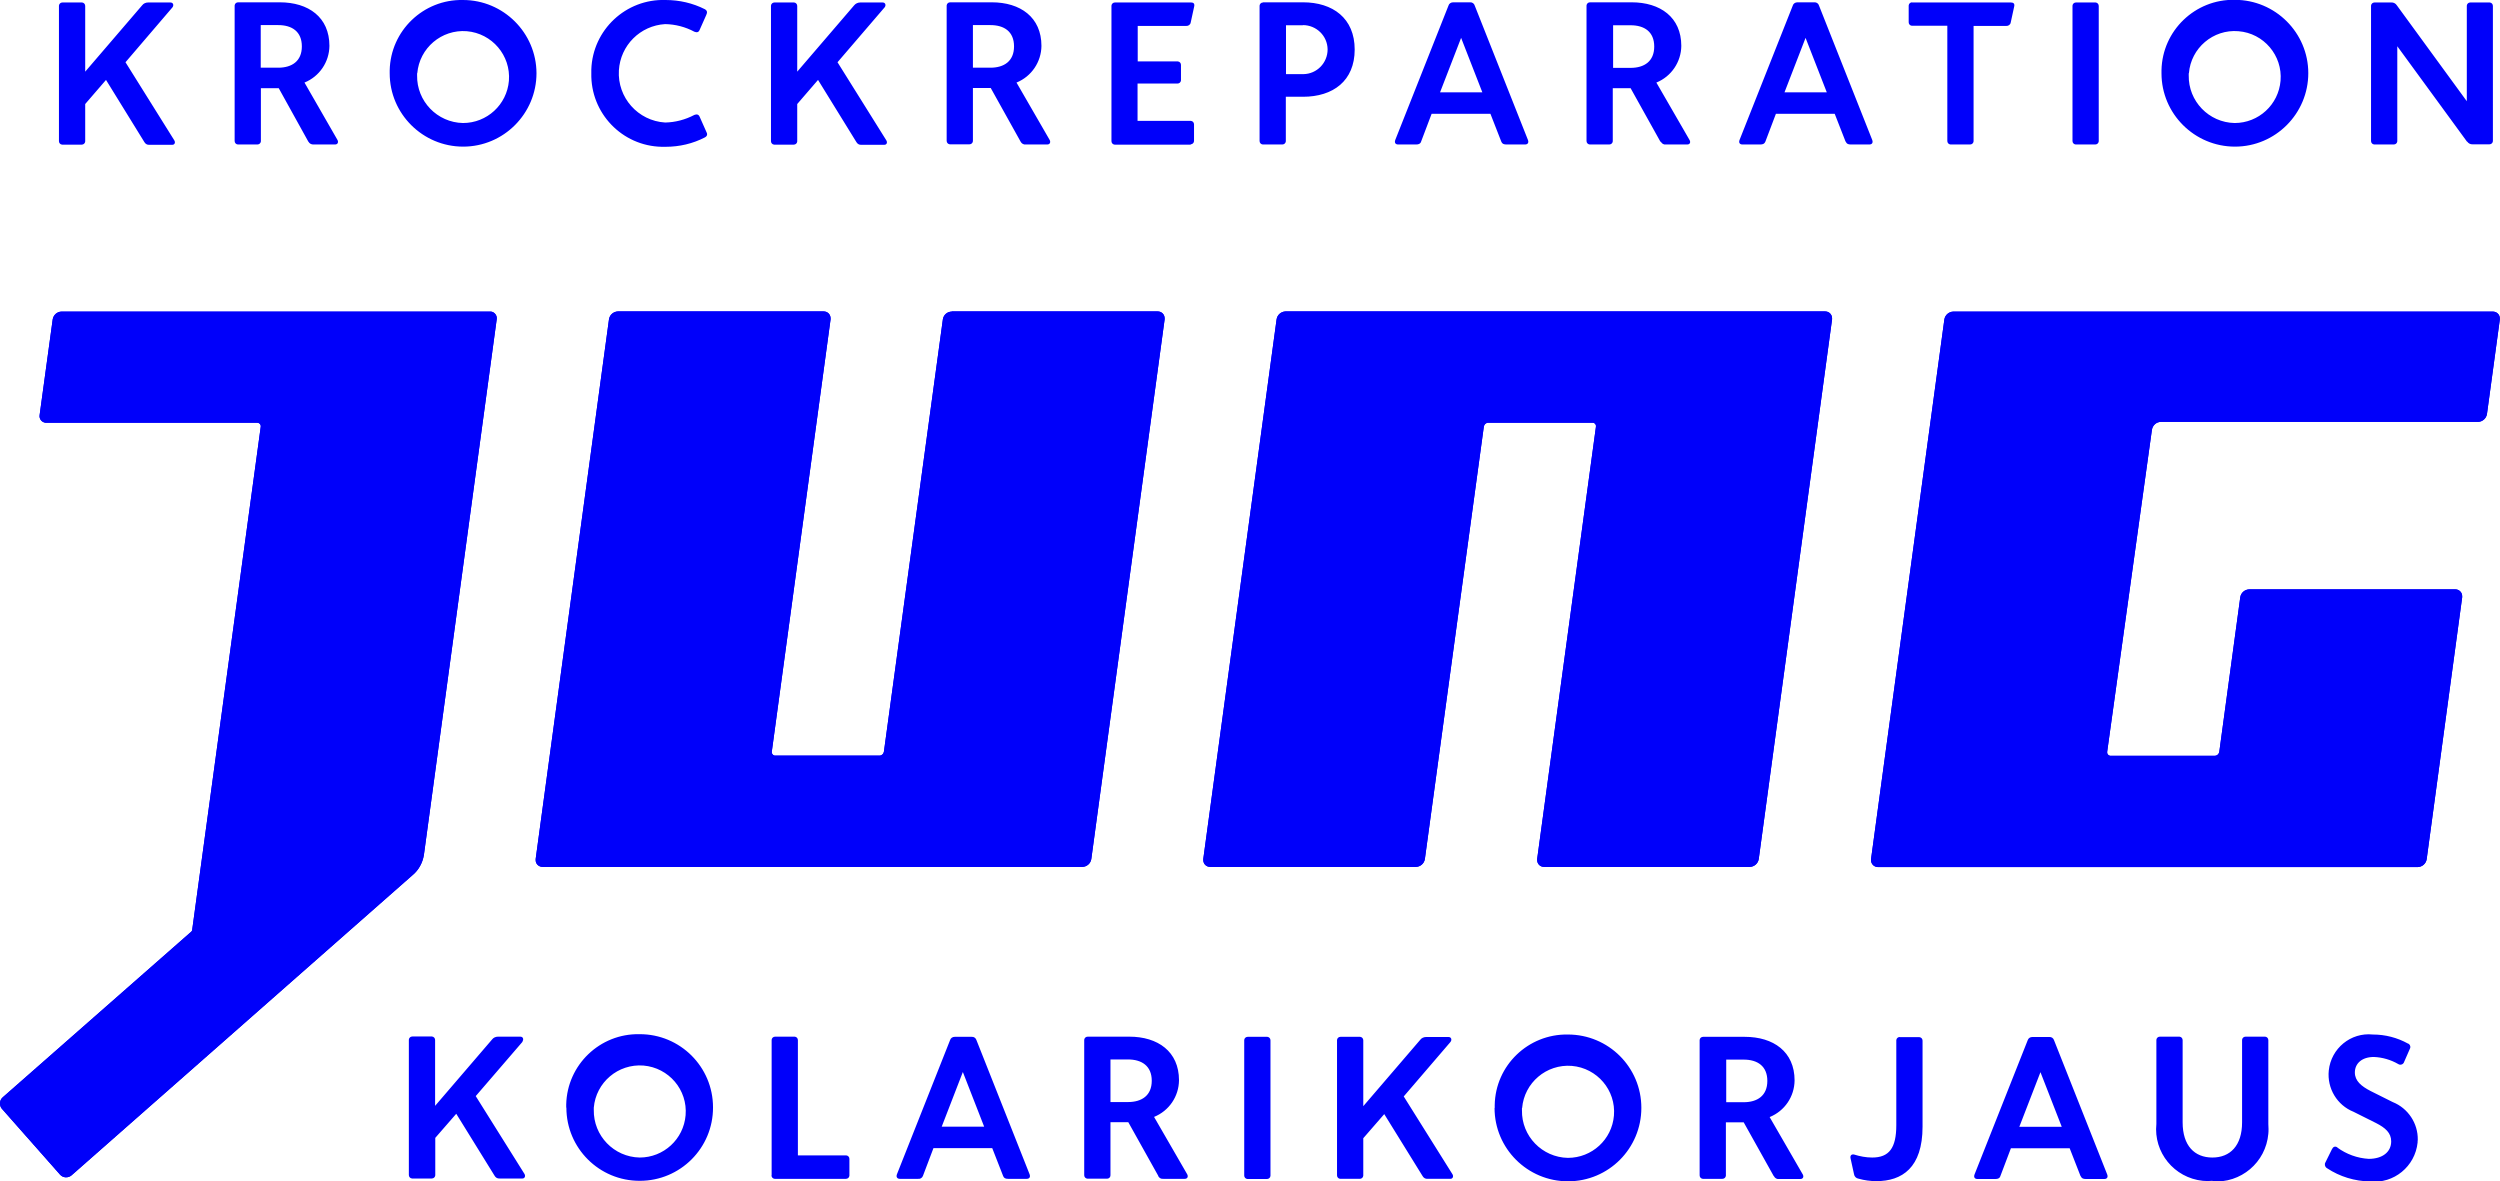
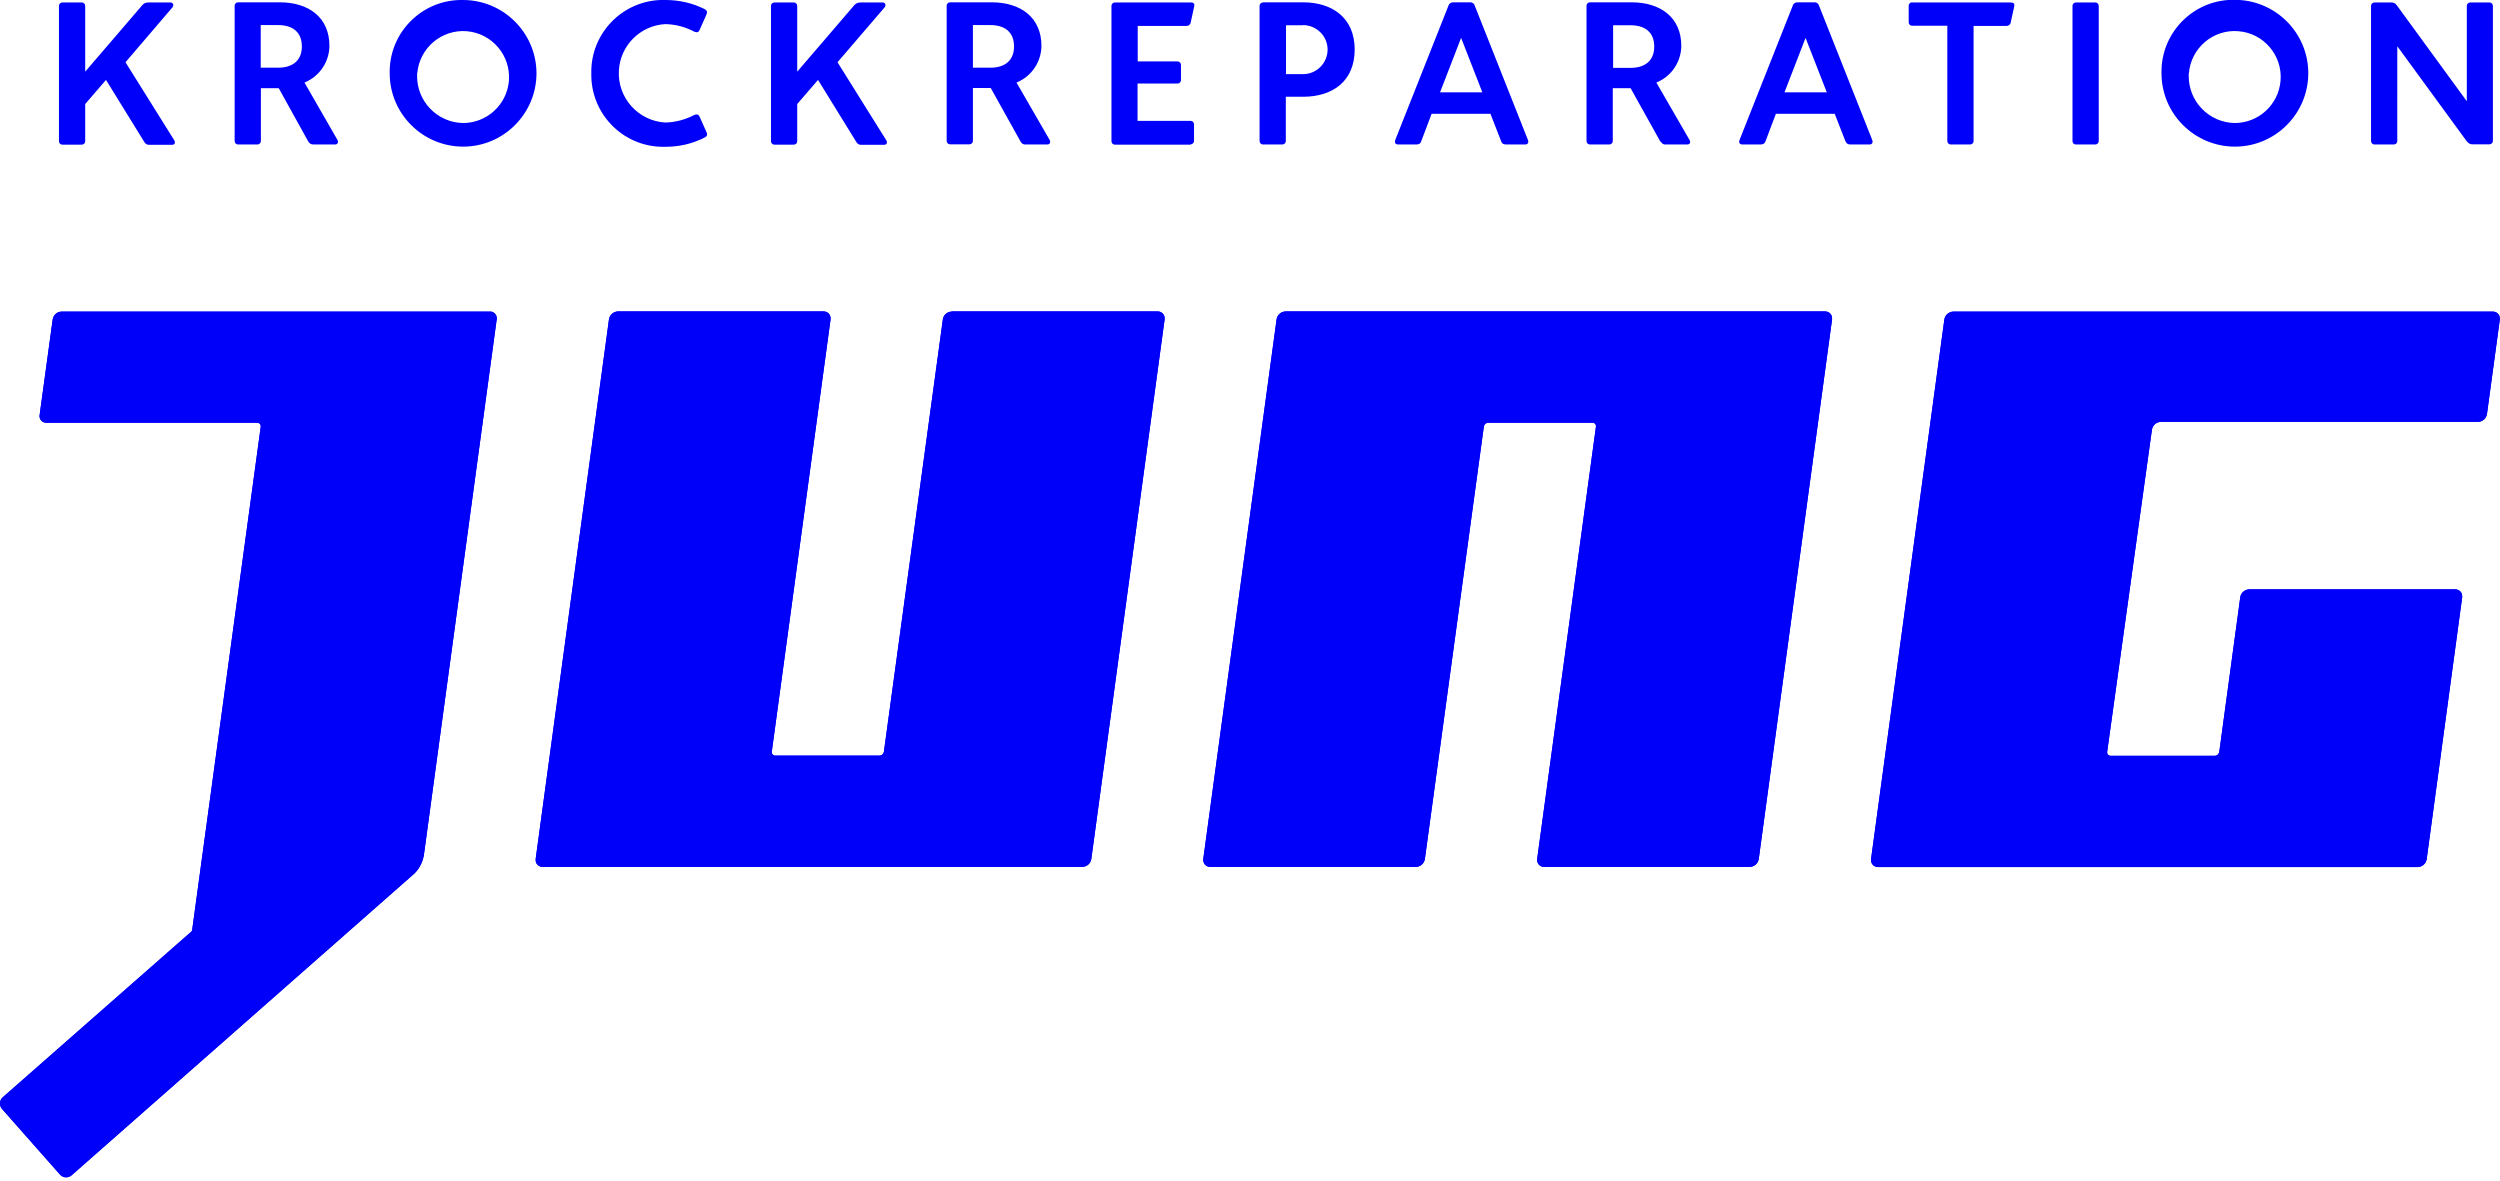
<svg xmlns="http://www.w3.org/2000/svg" id="Layer_2" viewBox="0 0 151.4 71.54">
  <defs>
    <style>.cls-1{fill:#0000fa;stroke-width:0px;}</style>
  </defs>
  <g id="Layer_1-2">
    <path class="cls-1" d="m10.44.45c.1-.12.06-.3-.12-.3h-1.35c-.14,0-.28.06-.36.17l-3.45,4.02V.36c0-.11-.08-.2-.19-.21h-1.19c-.11,0-.2.08-.21.19h0v8.21c0,.11.08.2.19.21h1.19c.11,0,.2-.08.21-.19h0v-2.27l1.26-1.46,2.32,3.76c.06.11.17.18.3.17h1.39c.15,0,.21-.14.12-.28l-2.95-4.72L10.44.45Zm8.24,8.13c.06.12.19.18.32.17h1.29c.16,0,.22-.13.15-.27l-2-3.48c.91-.37,1.5-1.25,1.51-2.22,0-1.74-1.27-2.64-3.01-2.64h-2.52c-.11,0-.2.08-.21.19h0v8.21c0,.11.08.2.19.21h1.19c.11,0,.2-.08.21-.19h0v-3.22h1.08l1.8,3.25Zm-2.89-4.49V1.52h1.06c.83,0,1.43.39,1.43,1.29s-.61,1.29-1.43,1.29h-1.06Zm7.81.35c0,2.45,2,4.44,4.45,4.44,2.45,0,4.44-2,4.44-4.45C32.48,1.99,30.49,0,28.04,0h0c-2.4-.05-4.39,1.86-4.44,4.26,0,.06,0,.12,0,.19Zm1.67,0c.13-1.53,1.47-2.67,3-2.55,1.53.13,2.67,1.47,2.55,3-.12,1.45-1.33,2.56-2.78,2.56-1.56-.03-2.81-1.32-2.78-2.89,0-.04,0-.09,0-.13Zm10.54,0c-.05,2.41,1.86,4.4,4.26,4.45.08,0,.16,0,.24,0,.83,0,1.65-.19,2.38-.57.16-.09.16-.21.08-.35l-.4-.9c-.06-.14-.17-.17-.32-.11-.55.29-1.16.45-1.77.46-1.64-.1-2.9-1.51-2.8-3.16.09-1.51,1.29-2.71,2.8-2.8.62.01,1.23.17,1.77.46.15.06.26.04.32-.11l.4-.9c.07-.15.07-.26-.08-.35C41.96.19,41.14,0,40.31,0c-2.41-.08-4.42,1.81-4.5,4.21,0,.08,0,.16,0,.24ZM53.57.45c.1-.12.06-.3-.12-.3h-1.35c-.14,0-.28.06-.37.17l-3.45,4.02V.36c0-.11-.08-.2-.19-.21h-1.19c-.11,0-.2.08-.21.19h0v8.21c0,.11.08.2.19.21h1.19c.11,0,.2-.08.21-.19h0v-2.27l1.26-1.46,2.32,3.76c.06.11.17.18.3.17h1.39c.15,0,.21-.14.12-.28l-2.95-4.72,2.84-3.31Zm8.24,8.13c.06.12.19.19.32.17h1.29c.16,0,.22-.13.15-.27l-2.01-3.48c.91-.37,1.5-1.25,1.51-2.22,0-1.74-1.28-2.64-3.01-2.64h-2.52c-.11,0-.2.08-.21.19h0v8.2c0,.11.08.2.19.21h1.19c.11,0,.2-.08.21-.19h0v-3.22h1.08l1.81,3.25Zm-2.89-4.49V1.52h1.06c.83,0,1.43.39,1.43,1.29s-.61,1.29-1.43,1.29h-1.06Zm13.18,4.65c.11,0,.2-.08.21-.19h0v-1.02c0-.11-.08-.2-.19-.21h-3.23v-2.26h2.42c.11,0,.2-.08.21-.19h0v-.94c0-.11-.08-.2-.19-.21h-2.43V1.57h2.94c.13.01.25-.08.27-.21l.21-.97c.04-.17-.05-.24-.18-.24h-4.62c-.11,0-.2.08-.21.19h0v8.21c0,.11.08.2.19.21h4.62ZM76.49.15c-.11,0-.2.08-.21.19h0v8.2c0,.11.08.2.19.21h1.19c.11,0,.2-.08.21-.19h0v-2.7h1.04c1.82,0,3.13-.96,3.13-2.86s-1.33-2.86-3.13-2.86h-2.42Zm2.41,1.37c.82,0,1.49.65,1.5,1.47,0,.82-.65,1.49-1.47,1.5h-1.05V1.53h1.02Zm12.02,7.06c.05.13.15.17.31.17h1.13c.15,0,.24-.1.17-.28l-3.22-8.13c-.03-.12-.15-.21-.28-.2h-1.03c-.13,0-.25.08-.28.2l-3.22,8.13c-.07.18.02.28.17.28h1.09c.15,0,.26-.04.3-.17l.64-1.69h3.56l.66,1.69Zm-2.44-6.3l1.29,3.31h-2.56l1.28-3.31Zm12.1,6.3c.06.12.18.19.31.17h1.29c.16,0,.22-.13.14-.27l-2.01-3.48c.91-.37,1.5-1.25,1.51-2.22,0-1.74-1.28-2.64-3.01-2.64h-2.52c-.11,0-.2.08-.21.19h0v8.21c0,.11.08.2.19.21h1.19c.11,0,.2-.08.21-.19h0v-3.22h1.08l1.81,3.25Zm-2.89-4.49V1.53h1.06c.83,0,1.43.39,1.43,1.29s-.61,1.29-1.43,1.29h-1.06Zm14.09,4.49c.05.13.15.17.3.17h1.13c.15,0,.24-.1.17-.28l-3.22-8.13c-.03-.12-.15-.21-.28-.2h-1.03c-.13,0-.25.08-.28.2l-3.22,8.13c-.07.18.02.28.17.28h1.09c.14,0,.25-.04.3-.17l.64-1.69h3.56l.66,1.69Zm-2.44-6.3l1.29,3.31h-2.56l1.28-3.31Zm6.46-2.14c-.11,0-.2.08-.21.19h0v1.02c0,.11.08.2.19.21h2.15v6.98c0,.11.08.2.19.21h1.19c.11,0,.2-.08.21-.19h0V1.57h1.98c.13.01.25-.08.27-.21l.21-.97c.04-.17-.05-.24-.2-.24h-5.99Zm9.71,8.4c0,.11.08.2.19.21h1.19c.11,0,.2-.08.21-.19h0V.36c0-.11-.08-.2-.19-.21h-1.19c-.11,0-.2.08-.21.19h0v8.21Zm5.39-4.1c0,2.45,2,4.44,4.45,4.44,2.45,0,4.44-2,4.44-4.45,0-2.45-2-4.44-4.45-4.44h0c-2.4-.05-4.39,1.86-4.44,4.26,0,.06,0,.13,0,.19h0Zm1.66,0c.12-1.53,1.47-2.68,3-2.55,1.53.12,2.68,1.47,2.55,3-.12,1.45-1.33,2.56-2.78,2.56-1.56-.03-2.81-1.32-2.78-2.89,0-.04,0-.08,0-.13h0Zm16.85,4.13c.07.11.2.18.33.17h1.02c.11,0,.2-.08.21-.19h0V.36c0-.11-.08-.2-.19-.21h-1.18c-.11,0-.2.08-.21.19h0v5.79l-4.24-5.81c-.07-.11-.2-.18-.33-.17h-1.02c-.11,0-.2.08-.21.19h0v8.2c0,.11.08.2.19.21h1.19c.11,0,.2-.08.21-.19h0V2.8l4.23,5.79Z" />
-     <path class="cls-1" d="m31.63,63.08c.1-.12.06-.3-.12-.3h-1.35c-.14,0-.28.06-.36.17l-3.45,4.02v-3.99c0-.11-.08-.2-.19-.21h-1.19c-.11,0-.2.08-.21.19h0v8.2c0,.11.08.2.19.21h1.2c.11,0,.2-.08.21-.19h0v-2.27l1.27-1.46,2.32,3.75c.06.11.17.18.3.17h1.39c.14,0,.2-.15.12-.28l-2.95-4.71,2.85-3.31Zm2.67,4c0,2.45,1.99,4.44,4.45,4.43,2.45,0,4.44-1.99,4.43-4.45,0-2.45-1.99-4.44-4.45-4.43-2.4-.05-4.39,1.86-4.44,4.26,0,.06,0,.12,0,.18h0Zm1.66,0c.13-1.53,1.47-2.67,3.01-2.55,1.53.13,2.68,1.47,2.55,3.01-.12,1.45-1.33,2.56-2.78,2.56-1.56-.03-2.81-1.32-2.78-2.89,0-.04,0-.09,0-.13h0Zm10.76,4.1c0,.11.08.2.19.21h4.32c.11,0,.2-.08.21-.19h0v-1.02c0-.11-.08-.2-.19-.21h-2.93v-6.98c0-.11-.08-.2-.19-.21h-1.19c-.11,0-.2.08-.21.19h0s0,8.2,0,8.2Zm14.03.04c.05.13.14.17.3.17h1.13c.15,0,.24-.1.17-.28l-3.22-8.13c-.04-.12-.15-.2-.28-.19h-1.03c-.13,0-.24.07-.28.19l-3.22,8.13c-.07.18.03.28.17.28h1.1c.13.02.25-.05.3-.17l.64-1.69h3.56l.66,1.69Zm-2.44-6.3l1.29,3.31h-2.57l1.28-3.31Zm11.83,6.3c.06.12.18.19.32.17h1.29c.16,0,.22-.13.15-.27l-2.01-3.48c.91-.37,1.5-1.24,1.51-2.22,0-1.74-1.28-2.64-3.01-2.64h-2.52c-.11,0-.2.08-.21.19h0v8.2c0,.11.08.2.19.21h1.2c.11,0,.2-.09.2-.2h0v-3.22h1.08l1.81,3.24Zm-2.89-4.48v-2.58h1.06c.83,0,1.44.39,1.44,1.29s-.61,1.29-1.44,1.29h-1.06Zm8.1,4.45c0,.11.08.2.19.21h1.19c.11,0,.2-.08.21-.19v-8.21c0-.11-.08-.2-.19-.21h-1.19c-.11,0-.2.08-.21.19h0v8.2Zm12.49-8.09c.1-.12.06-.3-.12-.3h-1.35c-.14,0-.28.06-.36.17l-3.45,4.02v-3.99c0-.11-.08-.2-.19-.21h-1.19c-.11,0-.2.08-.21.19h0v8.2c0,.11.08.2.19.21h1.19c.11,0,.2-.08.21-.19h0v-2.27l1.27-1.46,2.32,3.75c.06.11.17.18.3.17h1.39c.14,0,.2-.15.12-.28l-2.95-4.71,2.84-3.31Zm2.67,4c0,2.45,1.99,4.44,4.45,4.44s4.44-1.99,4.44-4.45-1.99-4.44-4.45-4.44h0c-2.4-.04-4.39,1.87-4.43,4.27,0,.06,0,.11,0,.17h0Zm1.67,0c.13-1.53,1.47-2.67,3.01-2.55,1.53.13,2.68,1.47,2.55,3.01-.12,1.45-1.33,2.56-2.79,2.56-1.56-.03-2.81-1.32-2.78-2.88,0-.05,0-.09,0-.14h0Zm15.25,4.13c.06.12.18.19.31.17h1.29c.16,0,.22-.13.15-.27l-2.01-3.48c.91-.37,1.5-1.24,1.51-2.22,0-1.74-1.28-2.64-3.02-2.64h-2.52c-.11,0-.2.08-.21.19h0v8.2c0,.11.08.2.19.21h1.19c.11,0,.2-.08.21-.19v-3.23h1.08l1.81,3.24Zm-2.89-4.48v-2.58h1.06c.83,0,1.43.39,1.43,1.29s-.61,1.29-1.43,1.29h-1.06Zm10.51-3.95c-.11,0-.2.08-.21.19h0v5.15c0,1.39-.44,1.96-1.46,1.96-.37,0-.74-.07-1.09-.18-.16-.04-.26.06-.22.23l.21.96c.02.14.13.25.27.27.35.1.72.15,1.08.15,1.56,0,2.8-.81,2.8-3.3v-5.21c0-.11-.08-.2-.19-.21h-1.18Zm10.96,8.43c.05.13.15.17.3.17h1.13c.15,0,.24-.1.17-.28l-3.22-8.13c-.04-.12-.15-.2-.28-.19h-1.03c-.13,0-.24.07-.28.19l-3.22,8.13c-.07.18.02.28.17.28h1.09c.15,0,.26-.04.3-.17l.64-1.69h3.56l.66,1.69Zm-2.44-6.3l1.29,3.31h-2.57l1.28-3.31Zm10.4,6.61c1.73.14,3.25-1.14,3.4-2.88.02-.2.01-.39,0-.59v-5.08c0-.11-.08-.2-.19-.21h-1.19c-.11,0-.2.08-.21.19h0v5c0,1.41-.72,2.13-1.8,2.13s-1.8-.72-1.8-2.13v-4.98c0-.11-.08-.2-.19-.21h-1.19c-.11,0-.2.08-.21.19h0v5.09c-.18,1.73,1.08,3.27,2.81,3.45.19.02.39.02.59,0h0Zm7.59-2.05c-.15-.1-.27-.04-.34.11l-.39.79c-.07.11-.04.26.07.34,0,0,.02.01.03.02.77.51,1.67.78,2.59.8,1.45.15,2.74-.91,2.89-2.36,0-.05,0-.1.01-.16.02-1-.59-1.92-1.52-2.29l-1.34-.67c-.56-.29-.95-.61-.95-1.12,0-.55.43-.94,1.15-.94.52.02,1.03.17,1.48.43.11.07.25.04.32-.06,0-.01.02-.03.02-.04l.35-.8c.07-.1.05-.24-.05-.32-.01,0-.03-.02-.05-.02-.65-.36-1.38-.55-2.13-.55-1.34-.14-2.53.84-2.67,2.18-.11,1.08.5,2.1,1.5,2.5l1.36.68c.57.29.92.6.92,1.11,0,.64-.52,1.06-1.36,1.06-.69-.04-1.35-.28-1.91-.69h0Z" />
    <path class="cls-1" d="m11.54,56.46L.18,66.44c-.21.17-.24.48-.08.69l3.54,4.01c.18.2.49.21.69.04l20.64-18.17c.38-.31.62-.75.7-1.23l4.41-32.44c.04-.22-.12-.44-.34-.47-.02,0-.05,0-.07,0H3.73c-.27,0-.5.21-.54.48l-.79,5.78c-.04.23.12.44.35.47.02,0,.04,0,.07,0h12.76c.11,0,.21.09.21.2,0,.01,0,.02,0,.04l-4.15,30.46c0,.06-.04.12-.09.16ZM57.64,18.86h12.47c.23,0,.41.17.42.4,0,.03,0,.05,0,.08l-4.44,32.68c-.04.27-.27.47-.54.48h-32.69c-.23,0-.42-.18-.42-.4,0-.03,0-.05,0-.08l4.44-32.68c.04-.27.27-.47.54-.48h12.46c.23,0,.41.17.42.4,0,.03,0,.05,0,.08l-3.56,26.18c-.02.11.06.22.17.24.01,0,.02,0,.04,0h6.31c.14,0,.25-.1.27-.24l3.57-26.18c.04-.27.27-.47.54-.47h0Zm28.12,33.64h-12.47c-.23,0-.41-.17-.42-.4,0-.03,0-.05,0-.08l4.44-32.68c.04-.27.27-.47.54-.48h32.68c.23,0,.41.17.42.4,0,.03,0,.05,0,.08l-4.44,32.68c-.04.27-.27.47-.54.48h-12.46c-.23,0-.41-.17-.42-.4,0-.03,0-.05,0-.08l3.56-26.18c.02-.11-.05-.21-.16-.24-.02,0-.03,0-.05,0h-6.31c-.14,0-.25.1-.27.24l-3.57,26.18c-.04.27-.27.47-.54.48h0Zm64.85-27.43c-.04.27-.27.47-.54.48h-19.21c-.27,0-.5.21-.54.48l-2.71,19.5c-.02.11.06.22.17.24.01,0,.02,0,.04,0h6.31c.14,0,.25-.11.27-.24l1.27-9.36c.04-.27.27-.47.55-.48h12.47c.23,0,.42.18.42.41,0,.02,0,.05,0,.07l-2.15,15.86c-.04.27-.27.47-.54.48h-32.69c-.23,0-.41-.18-.42-.4,0-.03,0-.05,0-.08l4.44-32.68c.04-.27.27-.47.54-.48h32.68c.23,0,.42.18.42.41,0,.02,0,.05,0,.07l-.78,5.73Z" />
    <path class="cls-1" d="m11.54,56.46L.18,66.44c-.21.17-.24.48-.08.69l3.54,4.01c.18.2.49.21.69.04l20.64-18.17c.38-.31.62-.75.7-1.23l4.41-32.44c.04-.22-.12-.44-.34-.47-.02,0-.05,0-.07,0H3.73c-.27,0-.5.21-.54.48l-.79,5.78c-.04.23.12.44.35.47.02,0,.04,0,.07,0h12.76c.11,0,.21.09.21.2,0,.01,0,.02,0,.04l-4.15,30.46c0,.06-.04.12-.09.16ZM57.64,18.86h12.47c.23,0,.41.17.42.4,0,.03,0,.05,0,.08l-4.44,32.68c-.04.27-.27.47-.54.48h-32.69c-.23,0-.42-.18-.42-.4,0-.03,0-.05,0-.08l4.44-32.68c.04-.27.27-.47.54-.48h12.46c.23,0,.41.17.42.4,0,.03,0,.05,0,.08l-3.56,26.18c-.02.11.06.22.17.24.01,0,.02,0,.04,0h6.31c.14,0,.25-.1.27-.24l3.57-26.18c.04-.27.27-.47.54-.47h0Zm28.12,33.64h-12.47c-.23,0-.41-.17-.42-.4,0-.03,0-.05,0-.08l4.44-32.68c.04-.27.27-.47.54-.48h32.68c.23,0,.41.17.42.4,0,.03,0,.05,0,.08l-4.44,32.68c-.04.27-.27.47-.54.48h-12.46c-.23,0-.41-.17-.42-.4,0-.03,0-.05,0-.08l3.56-26.18c.02-.11-.05-.21-.16-.24-.02,0-.03,0-.05,0h-6.31c-.14,0-.25.1-.27.24l-3.57,26.18c-.04.27-.27.47-.54.48h0Zm64.85-27.43c-.04.27-.27.47-.54.48h-19.21c-.27,0-.5.21-.54.48l-2.71,19.5c-.02.11.06.22.17.24.01,0,.02,0,.04,0h6.31c.14,0,.25-.11.27-.24l1.27-9.36c.04-.27.27-.47.55-.48h12.47c.23,0,.42.18.42.41,0,.02,0,.05,0,.07l-2.15,15.86c-.04.27-.27.47-.54.48h-32.69c-.23,0-.41-.18-.42-.4,0-.03,0-.05,0-.08l4.44-32.68c.04-.27.27-.47.54-.48h32.68c.23,0,.42.18.42.41,0,.02,0,.05,0,.07l-.78,5.73Z" />
  </g>
</svg>